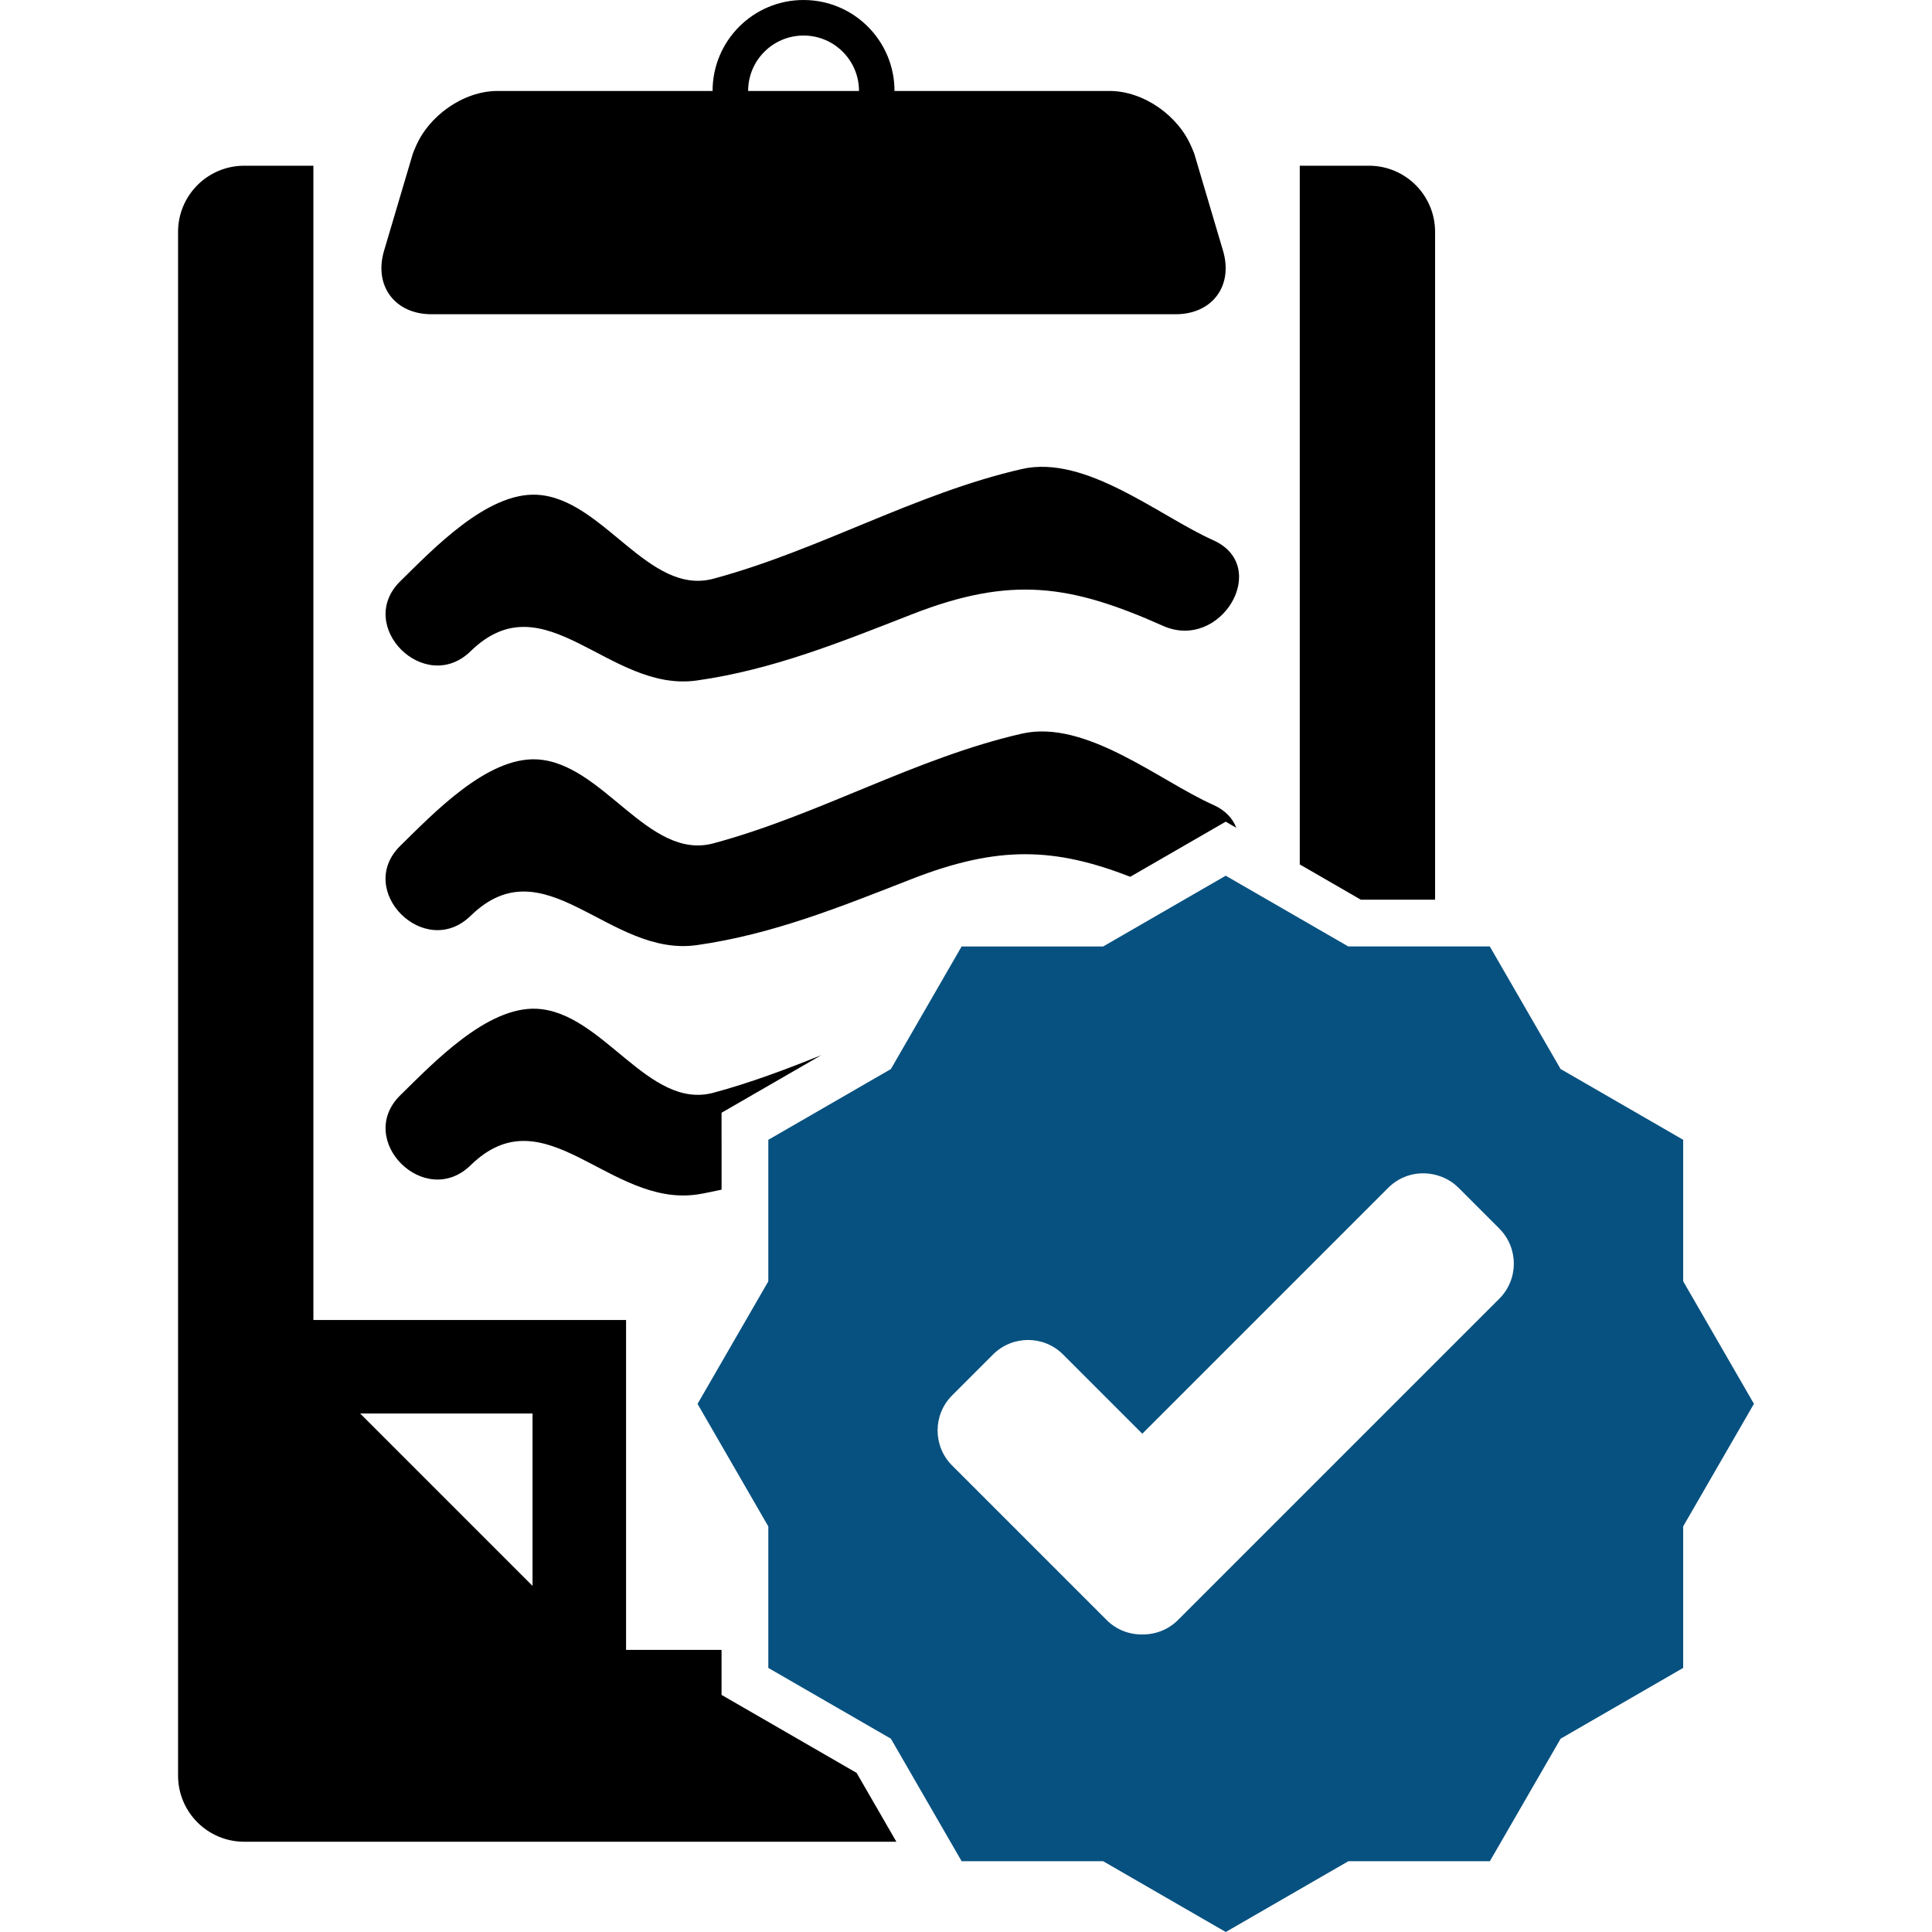
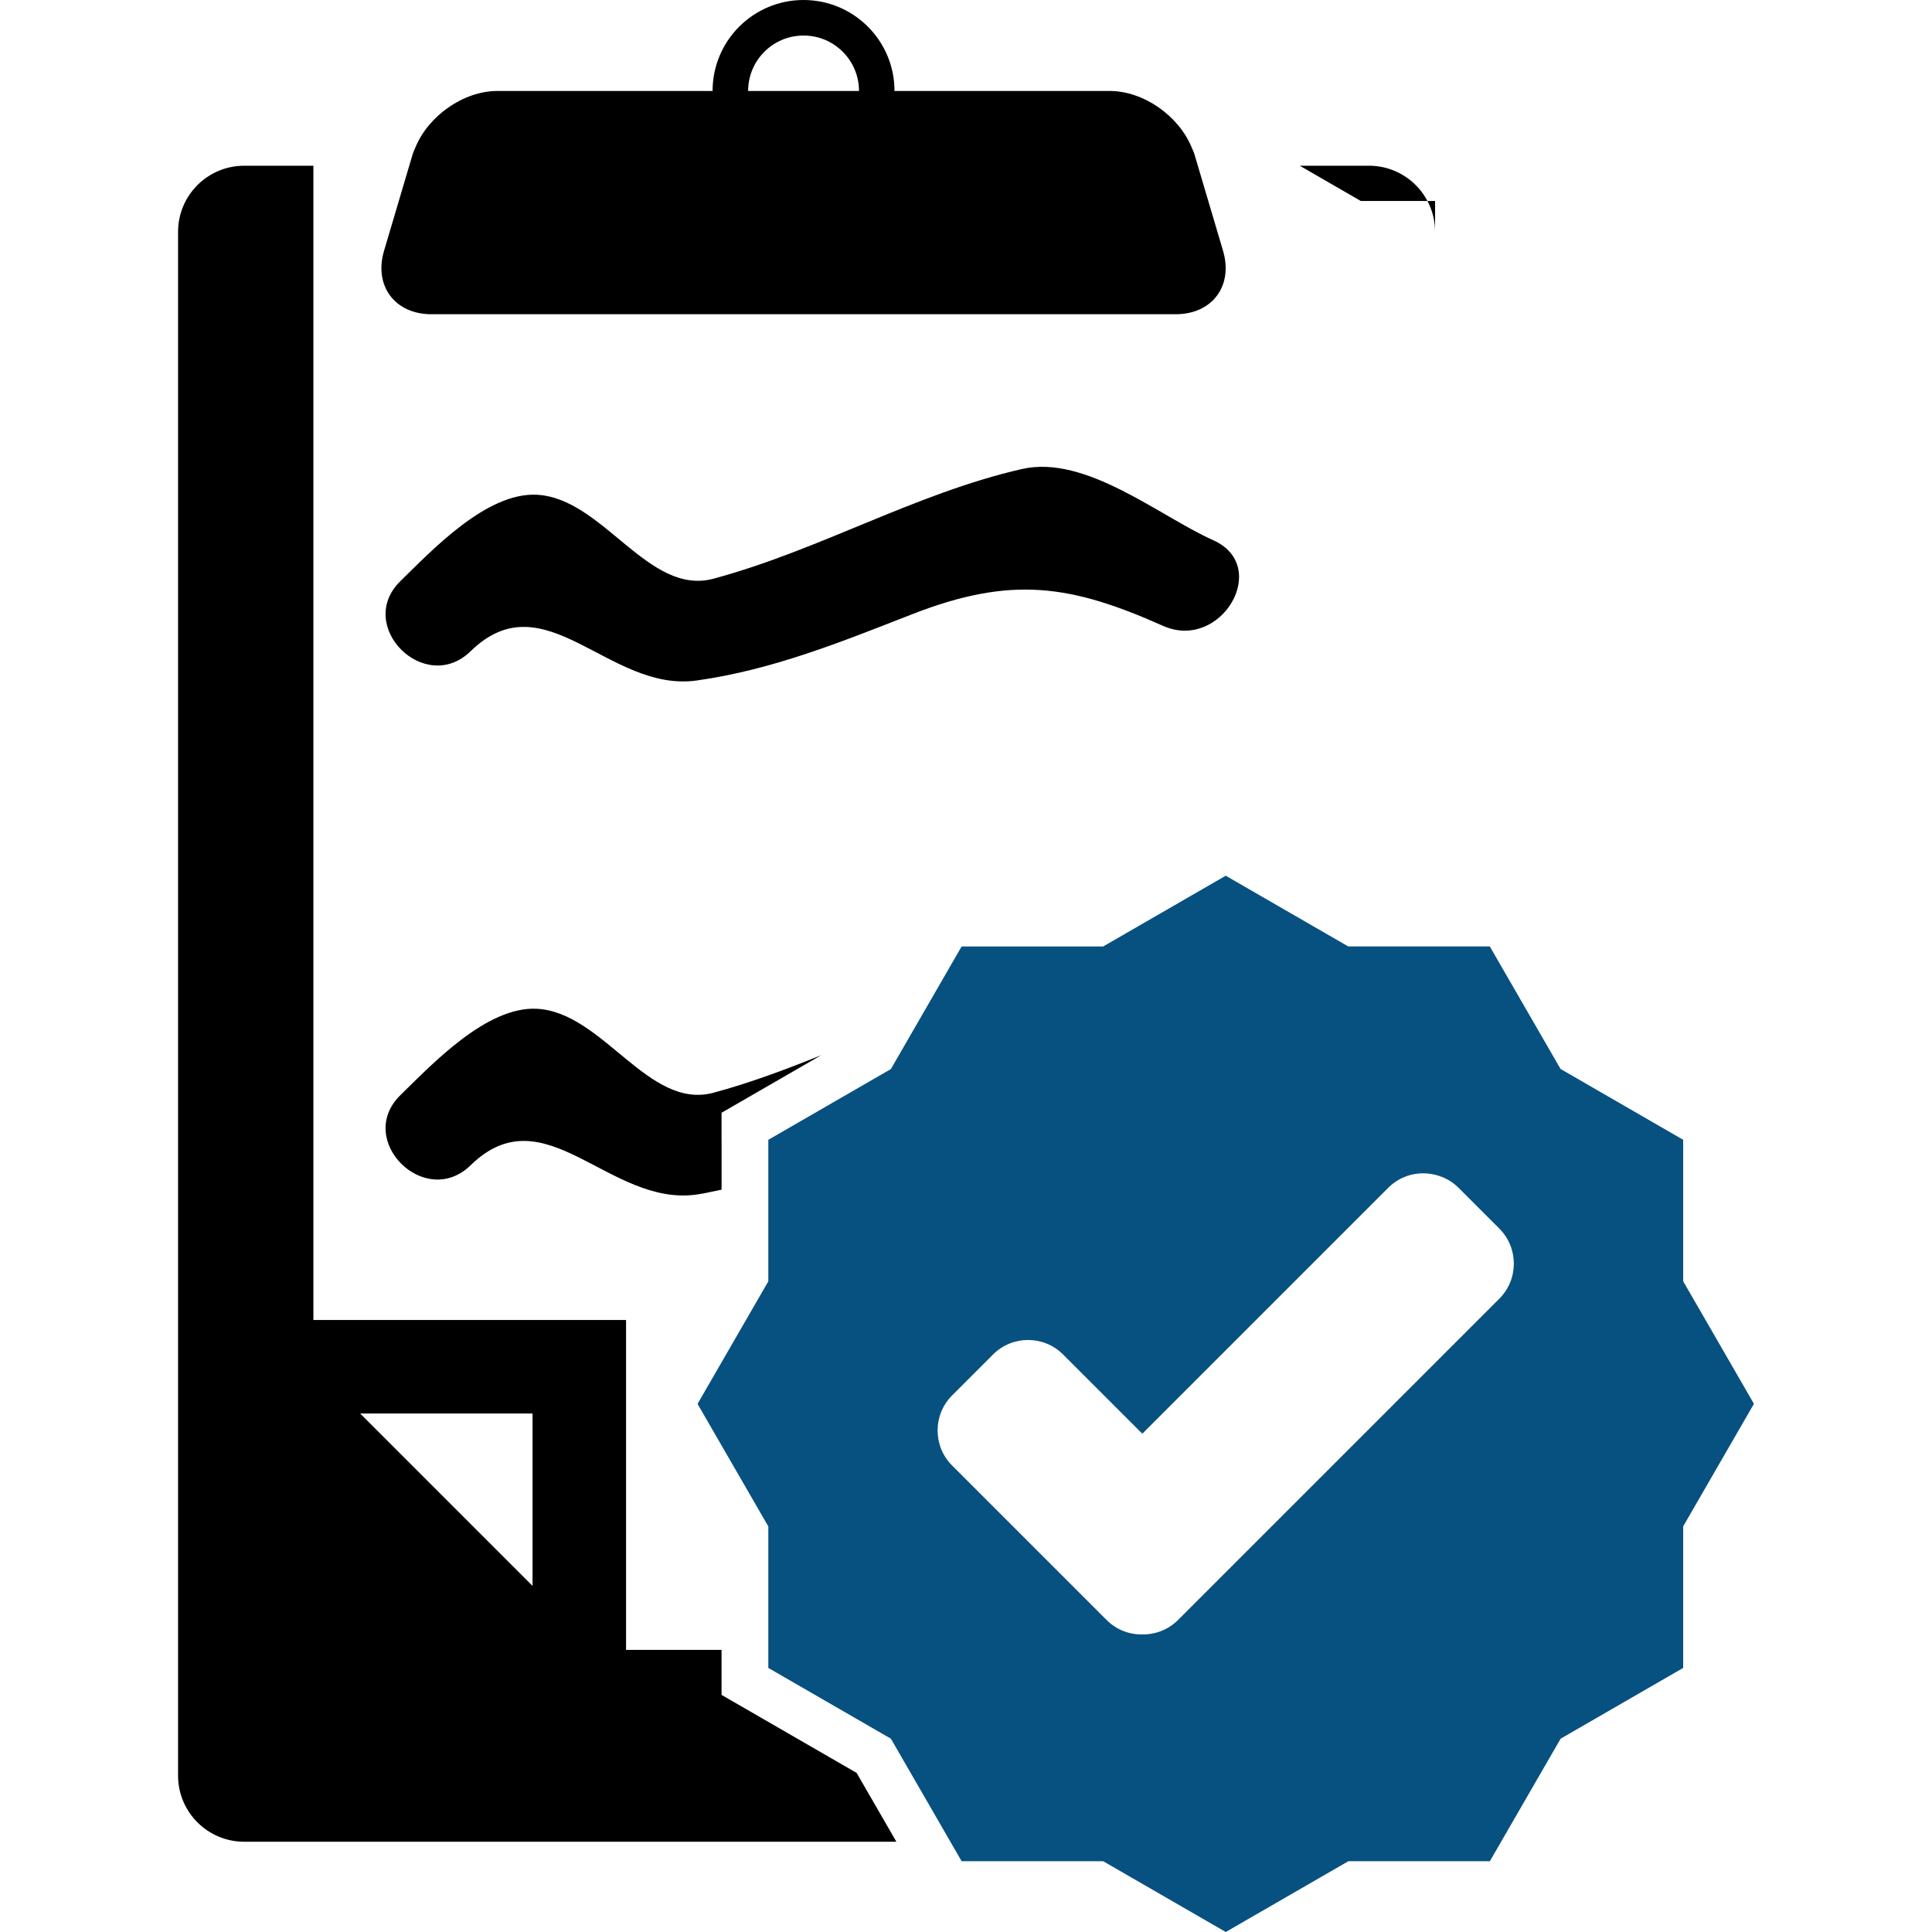
<svg xmlns="http://www.w3.org/2000/svg" version="1.1" id="Capa_1" x="0px" y="0px" viewBox="0 0 503.768 503.768" style="enable-background:new 0 0 503.768 503.768;" xml:space="preserve" width="503.768" height="503.768">
  <g>
    <g>
      <path style="fill:#000000;" d="M188.144,430.205H155.54l0,0h7.706v-86.017h-81.53V43.212H63.679    c-9.527,0-17.249,7.722-17.249,17.249v402.519c0,9.527,7.722,17.249,17.249,17.249h170.05l-10.364-17.948l-29.125-16.818    l-6.096-3.52v-7.039V430.205z M138.86,368.574v44.951l-44.951-44.951H138.86z" />
-       <path style="fill:#000000;" d="M338.913,43.212v182.186l15.916,9.193h19.37V60.46c0-9.527-7.722-17.249-17.249-17.249H338.913z" />
+       <path style="fill:#000000;" d="M338.913,43.212l15.916,9.193h19.37V60.46c0-9.527-7.722-17.249-17.249-17.249H338.913z" />
      <path style="fill:#000000;" d="M112.491,81.936h194.07c9.527,0,15.054-7.405,12.347-16.542l-6.576-22.191l-0.87-2.943    c-0.179-0.602-0.463-1.171-0.707-1.756c-3.381-8.299-12.551-14.786-21.451-14.786h-56.063C233.241,10.616,222.617,0,209.522,0    c-13.103,0-23.719,10.616-23.719,23.719H129.74c-8.901,0-18.062,6.487-21.451,14.786c-0.236,0.585-0.52,1.154-0.699,1.756    l-0.878,2.951l-6.576,22.191C97.437,74.531,102.965,81.936,112.491,81.936z M209.53,9.267c7.982,0,14.453,6.47,14.453,14.453    h-28.905C195.07,15.737,201.548,9.267,209.53,9.267z" />
      <path style="fill:#000000;" d="M316.332,140.852c-13.932-6.21-33.197-22.362-49.861-18.558    c-27.816,6.357-52.779,21.159-80.432,28.604c-17.005,4.576-28.759-20.972-46.032-21.89c-13.079-0.691-27.223,14.339-35.579,22.492    c-11.957,11.664,6.348,29.954,18.297,18.297c19.379-18.907,36.05,10.884,58.981,7.641c19.817-2.804,37.521-10.014,56.063-17.249    c25.938-10.128,41.391-7.738,65.5,3.008C318.372,169.928,331.548,147.631,316.332,140.852z" />
-       <path style="fill:#000000;" d="M294.718,228.616l18.785-10.844l6.096-3.52l2.764,1.593c-0.927-2.406-2.812-4.56-6.04-5.991    c-13.932-6.21-33.197-22.362-49.861-18.558c-27.816,6.357-52.779,21.159-80.432,28.604c-17.005,4.576-28.759-20.972-46.032-21.89    c-13.079-0.691-27.223,14.339-35.579,22.492c-11.957,11.665,6.348,29.954,18.297,18.297c19.379-18.907,36.05,10.884,58.981,7.641    c19.817-2.804,37.522-10.014,56.063-17.249C260.505,220.309,275.193,221.057,294.718,228.616z" />
      <path style="fill:#000000;" d="M188.144,297.189v-7.039l6.096-3.52l19.907-11.494c-9.202,3.707-18.493,7.202-28.109,9.795    c-17.005,4.576-28.759-20.972-46.032-21.89c-13.079-0.691-27.223,14.339-35.579,22.492c-11.957,11.665,6.348,29.954,18.297,18.297    c19.379-18.907,36.05,10.884,58.981,7.641c2.203-0.309,4.292-0.853,6.446-1.268v-13.014H188.144z" />
      <path style="fill:#075180;" d="M438.87,297.189l-31.953-18.452l-18.452-31.953h-14.266h-22.638l-12.648-7.299l-19.305-11.144    l-0.138,0.081l-8.372,4.828l-23.451,13.542h-36.904l-10.25,17.761l-8.194,14.201l-31.962,18.452v10.21v26.694l-18.452,31.953    l18.452,31.953v32.197v4.698l31.962,18.452l15.517,26.873l2.934,5.08h36.904l31.962,18.452l31.962-18.452h36.904l18.452-31.953    l31.953-18.452v-36.904l18.452-31.962l-18.452-31.962v-36.896H438.87z M390.944,338.636l-16.753,16.753l-35.286,35.286    l-31.734,31.734c-2.569,2.569-5.95,3.812-9.315,3.772c-3.365,0.049-6.747-1.195-9.315-3.772l-40.277-40.277    c-5.048-5.048-5.048-13.233,0-18.281l10.665-10.665c5.048-5.048,13.233-5.048,18.273,0l20.655,20.655l41.057-41.057l23.093-23.093    c3.308-3.308,7.95-4.406,12.193-3.373c2.227,0.545,4.349,1.634,6.088,3.373l10.665,10.665    C395.992,325.411,395.992,333.589,390.944,338.636z" />
    </g>
  </g>
  <g>
</g>
  <g>
</g>
  <g>
</g>
  <g>
</g>
  <g>
</g>
  <g>
</g>
  <g>
</g>
  <g>
</g>
  <g>
</g>
  <g>
</g>
  <g>
</g>
  <g>
</g>
  <g>
</g>
  <g>
</g>
  <g>
</g>
</svg>